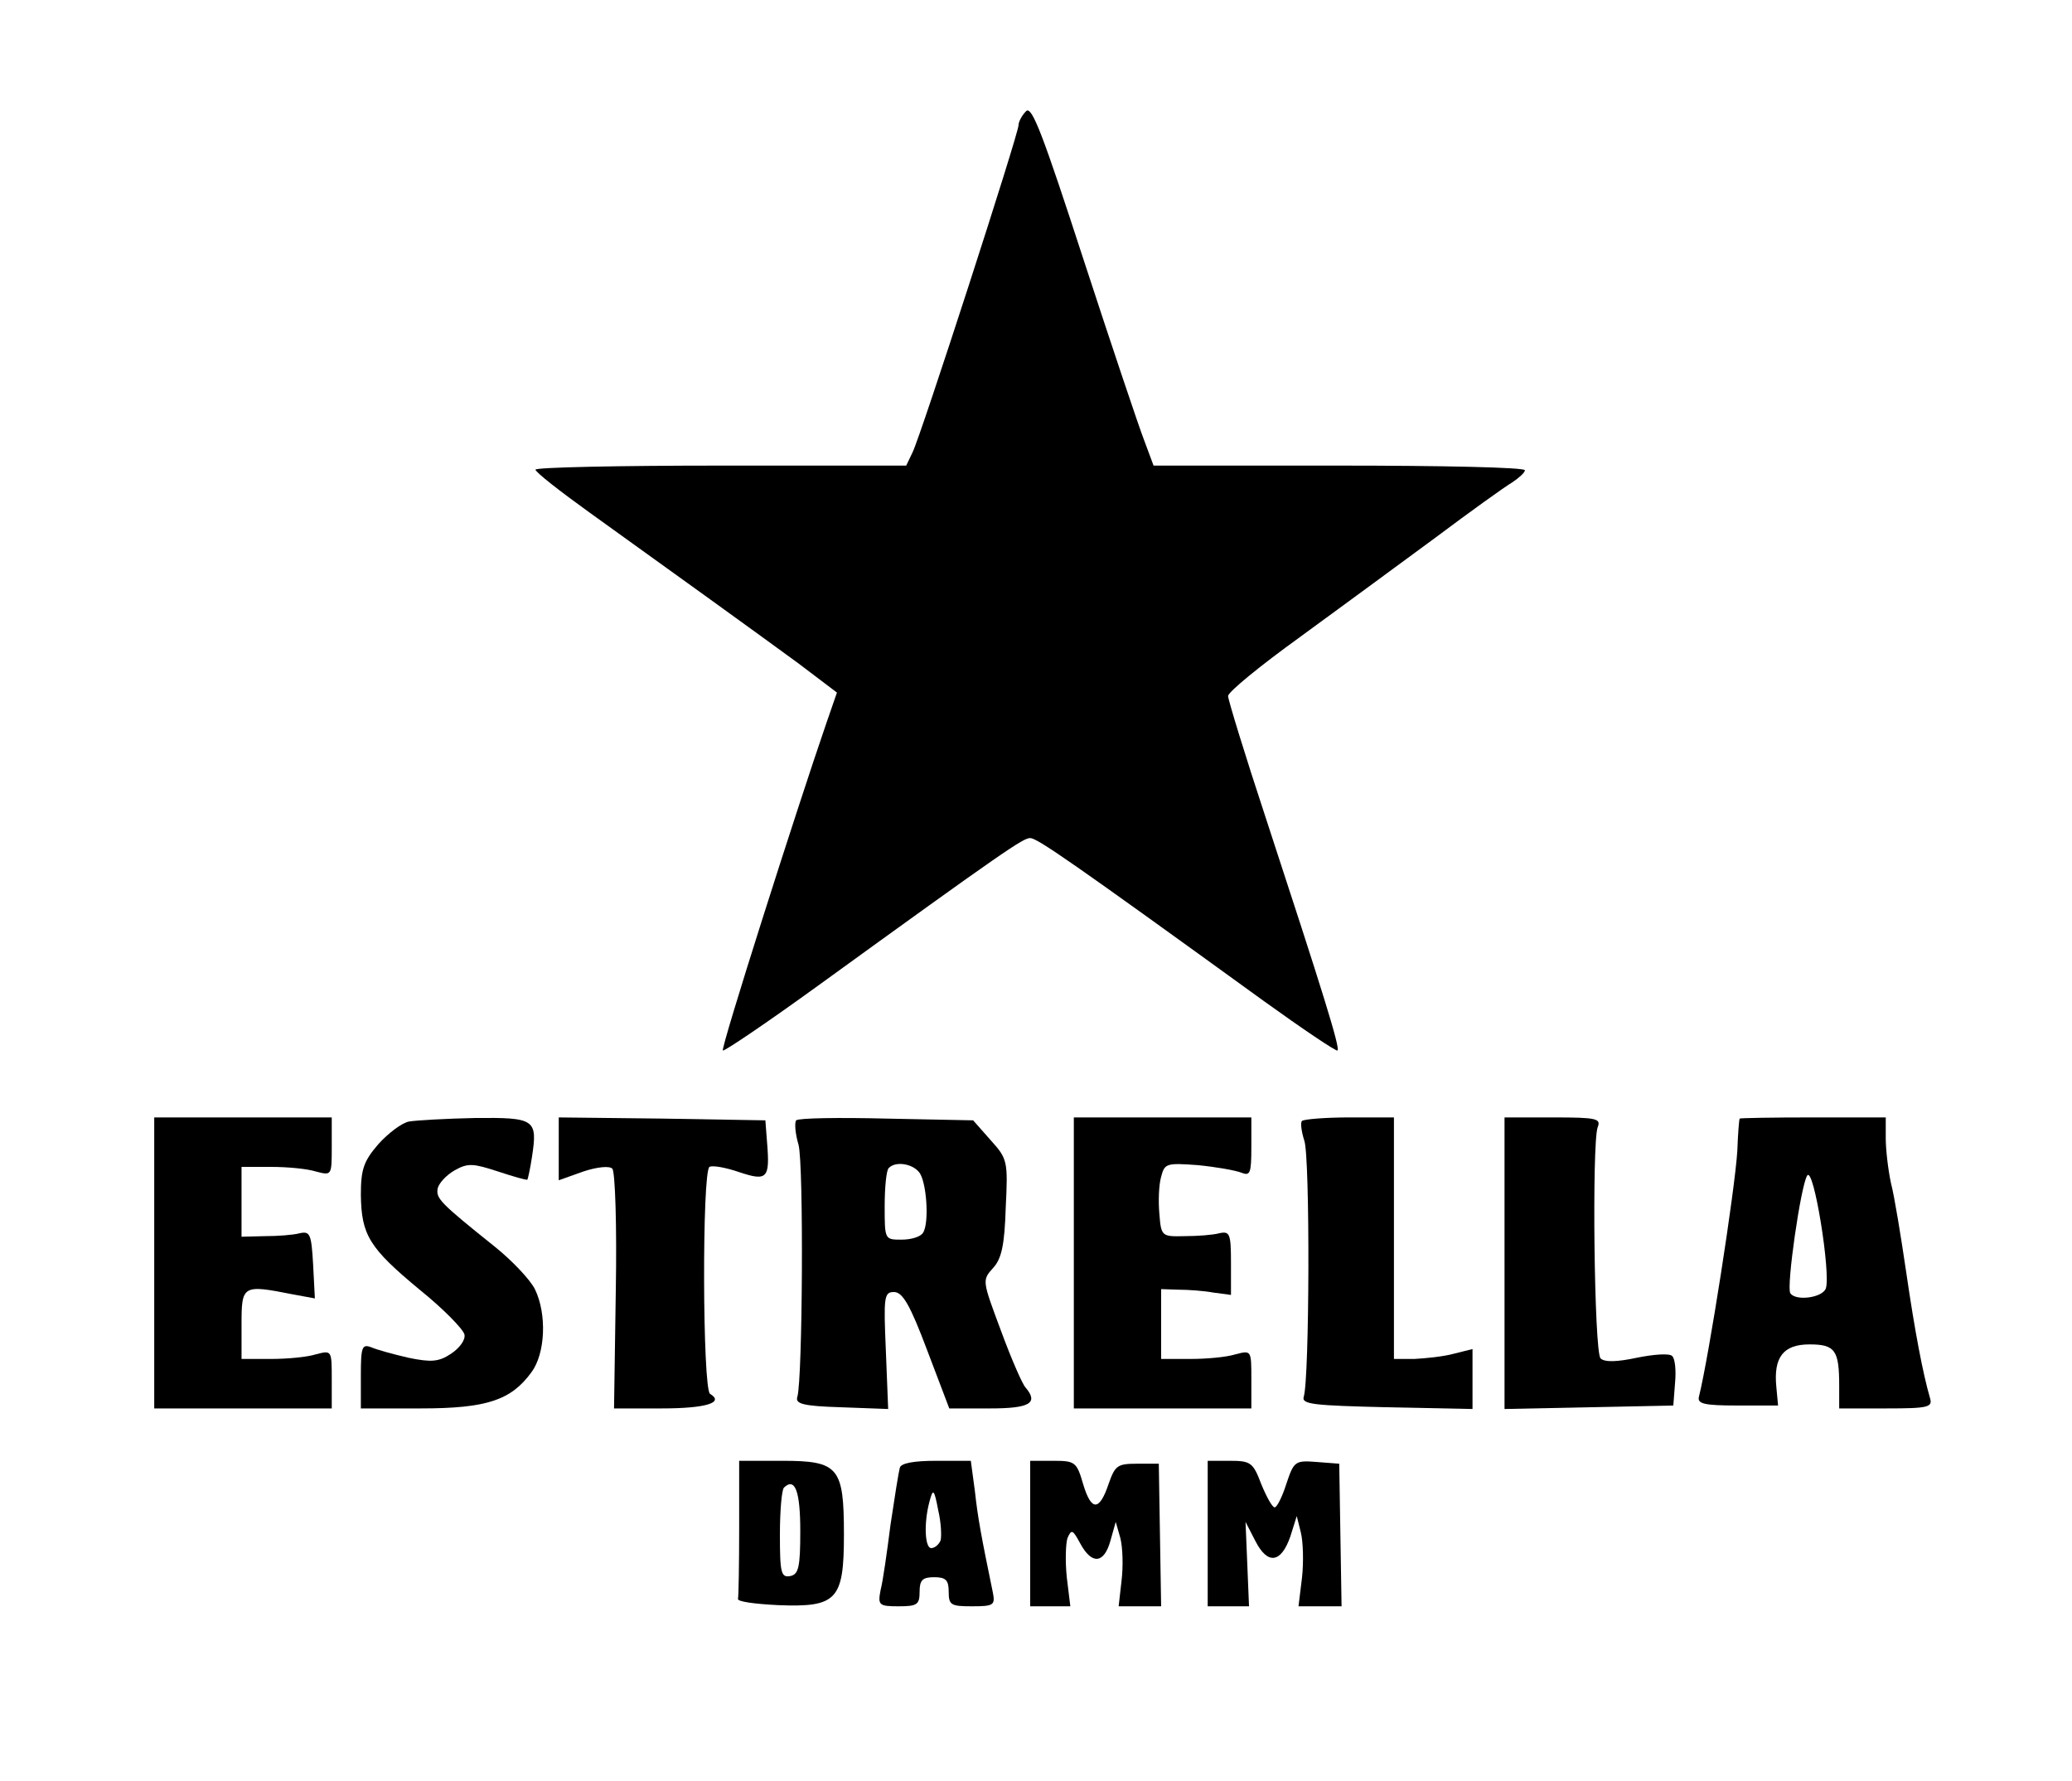
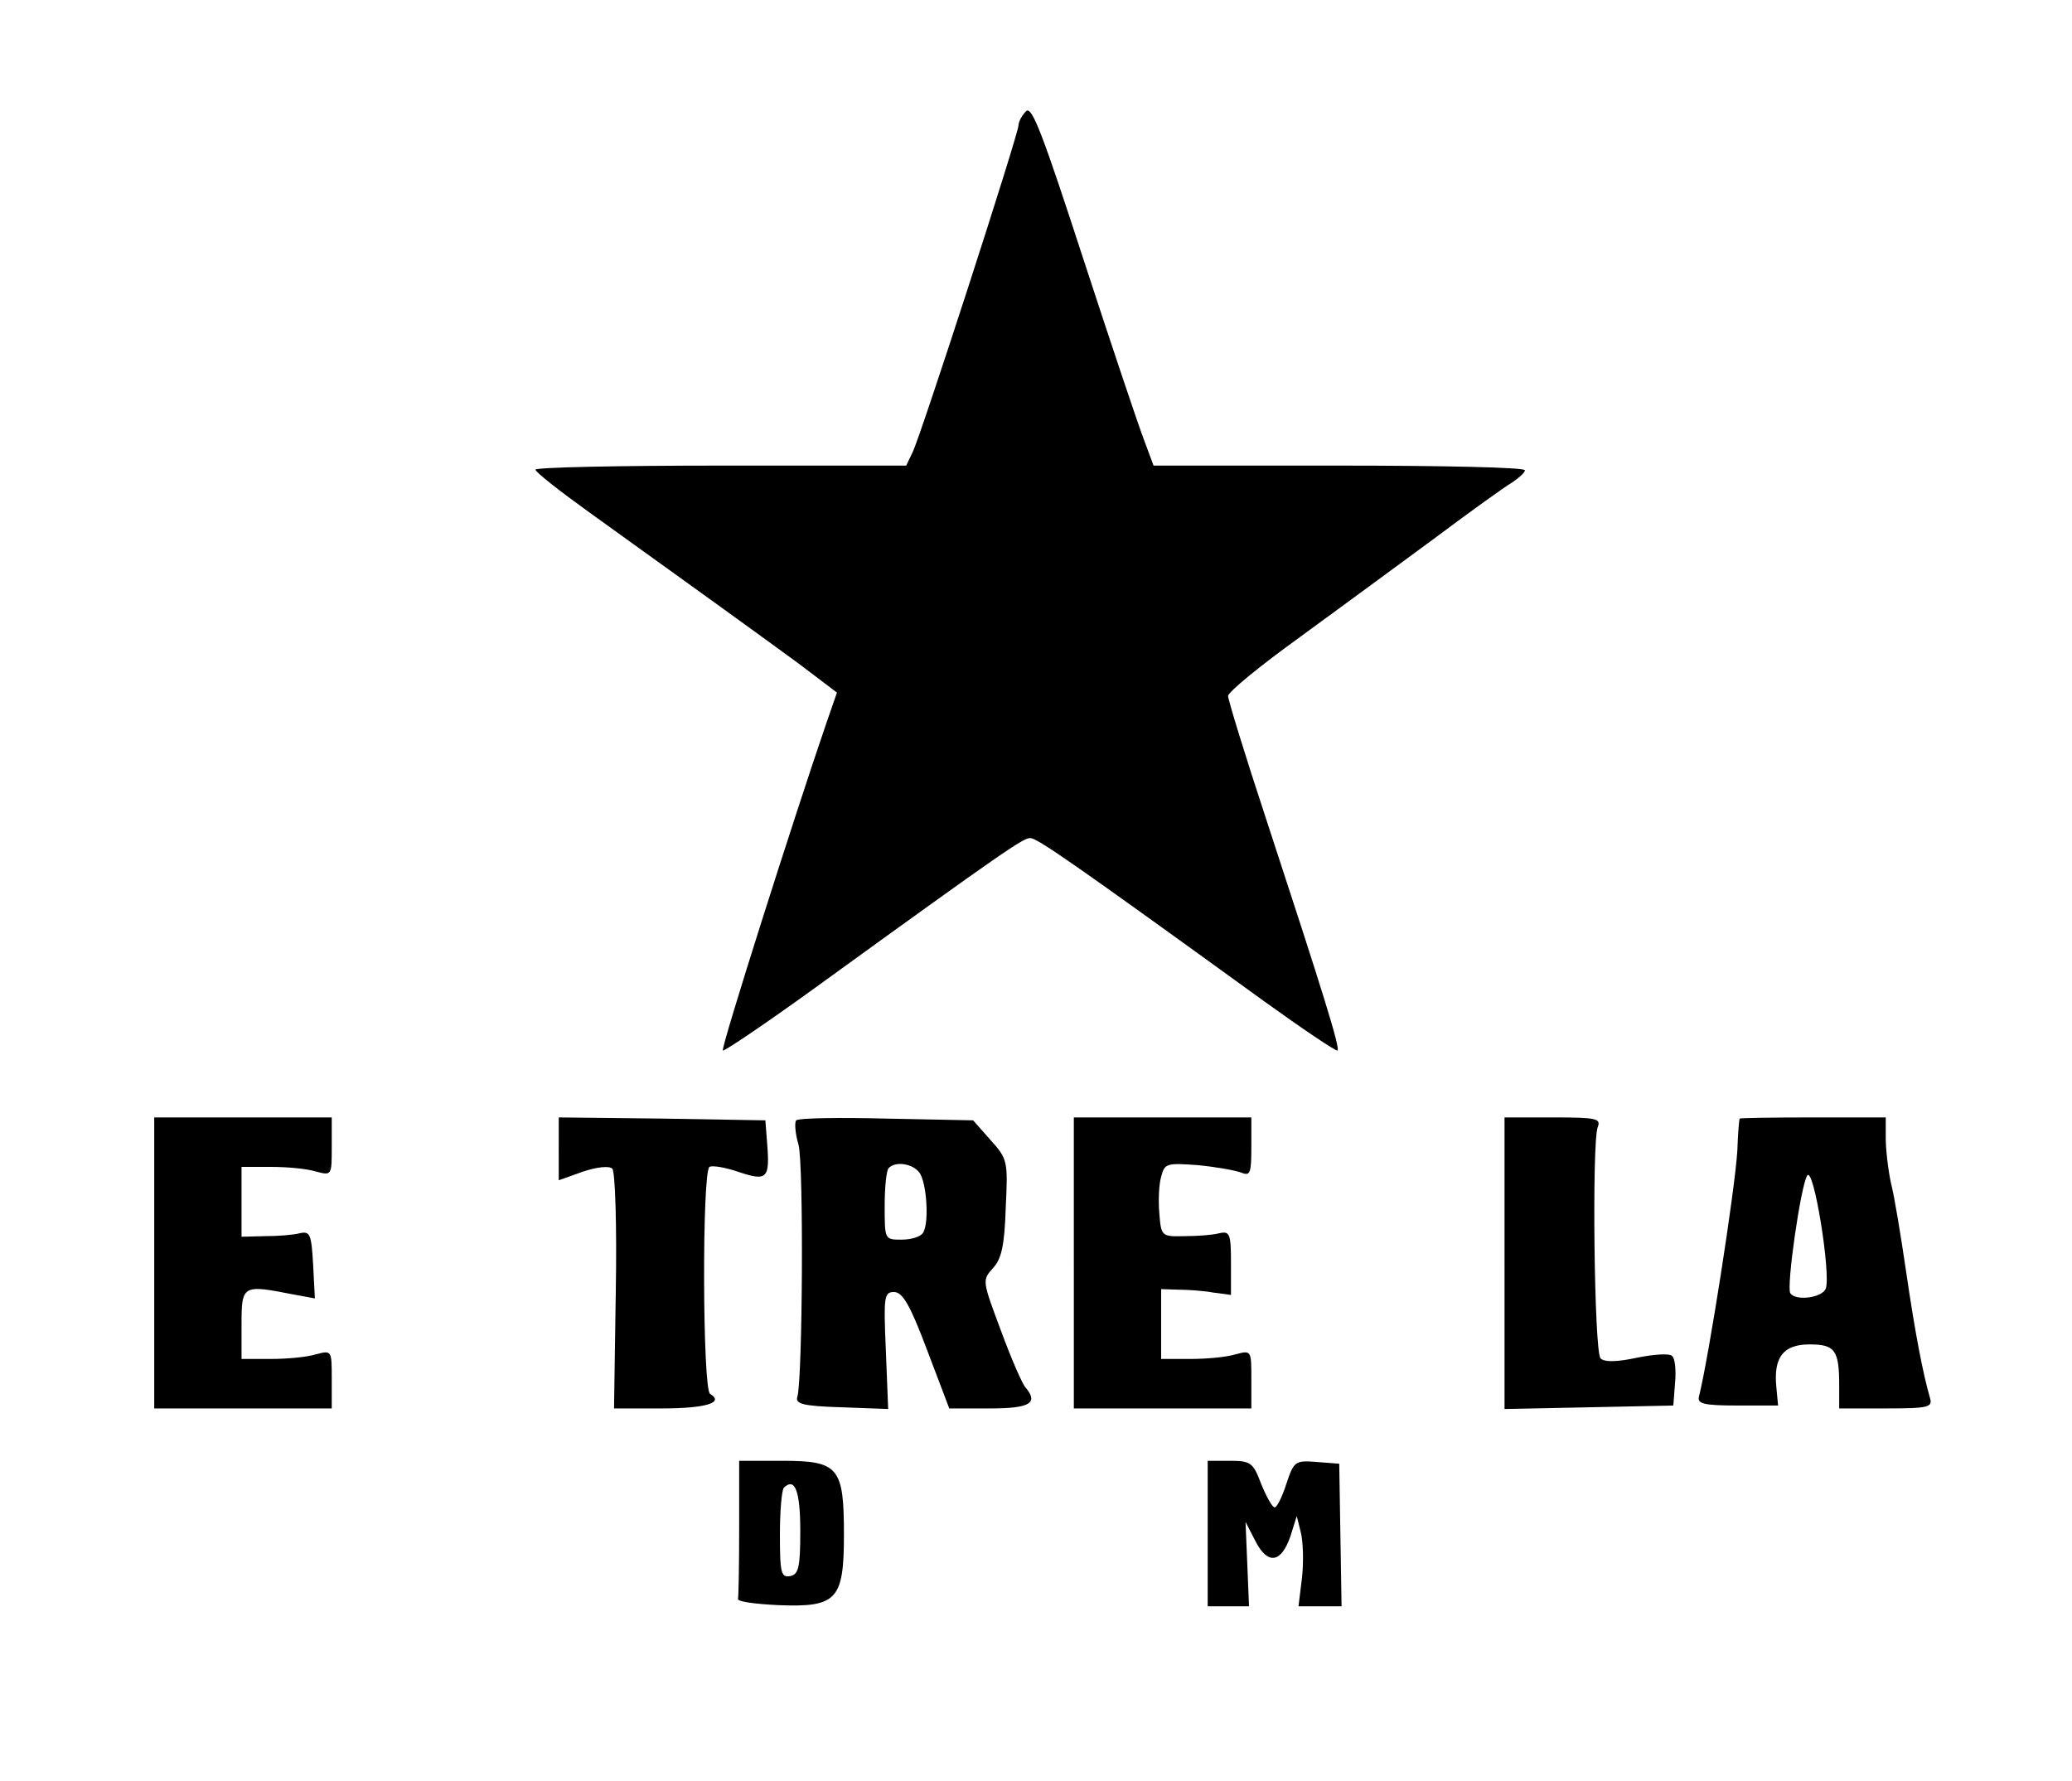
<svg xmlns="http://www.w3.org/2000/svg" version="1.0" width="356pt" height="306pt" viewBox="0 0 356 306" preserveAspectRatio="xMidYMid meet">
  <g transform="translate(0,306) scale(0.1,-0.1)" fill="#000000" stroke="none">
    <path d="M1763 2869 c-7 -7 -13 -18 -13 -24 0 -15 -168 -534 -182 -562 l-11 -23 -319 0 c-175 0 -318 -3 -318 -7 1 -5 42 -37 92 -73 149 -107 289 -208 360 -260 l66 -50 -18 -52 c-52 -151 -182 -559 -178 -563 2 -2 76 48 163 111 323 234 353 254 365 254 12 0 70 -40 400 -279 68 -49 126 -88 128 -86 5 4 -25 100 -123 399 -36 109 -65 204 -65 210 0 7 55 52 123 101 67 49 172 126 233 171 60 45 120 88 132 95 12 8 22 17 22 21 0 5 -144 8 -319 8 l-319 0 -16 43 c-9 23 -56 163 -104 310 -70 215 -89 266 -99 256z" />
    <path d="M265 890 l0 -250 153 0 152 0 0 50 c0 50 0 50 -27 43 -16 -5 -50 -8 -78 -8 l-50 0 0 60 c0 67 2 68 88 51 l38 -7 -3 58 c-3 52 -5 58 -23 54 -11 -3 -38 -5 -60 -5 l-40 -1 0 60 0 60 50 0 c28 0 62 -3 78 -8 27 -7 27 -7 27 43 l0 50 -152 0 -153 0 0 -250z" />
-     <path d="M703 1133 c-12 -2 -36 -20 -53 -39 -25 -29 -30 -43 -30 -87 1 -69 14 -91 101 -163 41 -33 75 -68 77 -77 2 -9 -8 -23 -23 -33 -21 -14 -34 -15 -73 -7 -26 6 -55 14 -64 18 -16 6 -18 1 -18 -49 l0 -56 103 0 c113 0 155 14 190 62 24 32 27 100 6 143 -8 16 -39 49 -69 73 -95 76 -101 83 -98 100 2 9 15 23 29 31 23 13 32 12 75 -2 27 -9 49 -15 50 -14 1 1 5 19 8 39 10 65 5 68 -98 67 -50 -1 -101 -4 -113 -6z" />
    <path d="M960 1086 l0 -54 42 15 c24 8 45 10 50 5 5 -5 8 -99 6 -211 l-3 -201 82 0 c76 0 108 10 83 25 -13 8 -14 382 -1 390 5 3 28 -1 51 -9 48 -16 53 -11 48 50 l-3 39 -177 3 -178 2 0 -54z" />
    <path d="M1368 1135 c-3 -3 -2 -22 4 -42 9 -34 7 -402 -2 -433 -4 -12 9 -16 75 -18 l81 -3 -4 101 c-4 92 -3 100 14 100 15 0 28 -23 57 -100 l38 -100 70 0 c68 0 84 9 61 36 -5 5 -24 48 -42 97 -32 86 -33 87 -14 108 15 16 20 40 22 104 4 80 3 84 -26 116 l-30 34 -149 3 c-81 2 -151 1 -155 -3z m211 -89 c13 -15 18 -87 7 -104 -4 -7 -20 -12 -37 -12 -29 0 -29 0 -29 58 0 32 3 62 7 65 11 12 40 8 52 -7z" />
    <path d="M1845 890 l0 -250 153 0 152 0 0 50 c0 50 0 50 -27 43 -16 -5 -50 -8 -78 -8 l-50 0 0 60 0 60 30 -1 c17 0 44 -2 60 -5 l30 -4 0 55 c0 50 -2 55 -20 51 -11 -3 -38 -5 -60 -5 -39 -1 -40 0 -43 38 -2 22 -1 50 3 64 6 23 9 24 63 20 31 -3 65 -9 75 -13 15 -6 17 -1 17 44 l0 51 -152 0 -153 0 0 -250z" />
-     <path d="M2237 1134 c-3 -3 -1 -18 4 -34 10 -27 9 -410 -1 -440 -4 -13 17 -15 143 -18 l147 -3 0 52 0 51 -32 -8 c-18 -5 -49 -8 -68 -9 l-35 0 0 208 0 207 -76 0 c-42 0 -78 -3 -82 -6z" />
    <path d="M2585 890 l0 -251 145 3 145 3 3 39 c2 21 0 42 -5 46 -4 5 -32 3 -61 -3 -33 -7 -55 -8 -62 -1 -11 11 -15 369 -5 397 6 15 -1 17 -76 17 l-84 0 0 -250z" />
    <path d="M2989 1138 c-1 -2 -3 -26 -4 -55 -4 -67 -49 -355 -66 -423 -3 -12 9 -15 66 -15 l70 0 -3 32 c-5 51 12 73 57 73 44 0 51 -10 51 -71 l0 -39 81 0 c72 0 80 2 75 18 -12 41 -26 114 -41 217 -9 61 -20 129 -26 152 -5 23 -9 58 -9 77 l0 36 -125 0 c-69 0 -126 -1 -126 -2z m148 -292 c-6 -16 -52 -22 -61 -8 -7 11 18 185 29 202 11 18 41 -169 32 -194z" />
    <path d="M1270 435 c0 -63 -1 -118 -2 -122 -2 -5 29 -9 69 -11 101 -4 113 9 113 121 0 116 -9 127 -106 127 l-74 0 0 -115z m105 -6 c0 -62 -3 -74 -17 -77 -16 -3 -18 5 -18 71 0 40 3 77 7 81 19 18 28 -6 28 -75z" />
-     <path d="M1546 538 c-2 -7 -9 -51 -16 -98 -6 -47 -13 -97 -17 -112 -5 -26 -3 -28 31 -28 32 0 36 3 36 25 0 20 5 25 25 25 20 0 25 -5 25 -25 0 -23 4 -25 40 -25 37 0 40 2 36 23 -20 97 -26 129 -31 175 l-7 52 -59 0 c-39 0 -61 -4 -63 -12z m70 -125 c-3 -7 -10 -13 -16 -13 -11 0 -13 43 -3 80 6 23 8 22 15 -15 5 -21 6 -45 4 -52z" />
-     <path d="M1770 425 l0 -125 35 0 34 0 -6 49 c-3 28 -2 58 1 68 7 16 9 15 22 -9 20 -37 41 -35 52 5 l9 32 8 -28 c4 -16 5 -48 2 -73 l-5 -44 37 0 36 0 -2 122 -2 123 -37 0 c-34 0 -38 -3 -49 -34 -16 -48 -30 -48 -44 -1 -11 38 -14 40 -51 40 l-40 0 0 -125z" />
    <path d="M2075 425 l0 -125 35 0 36 0 -3 73 -3 72 17 -33 c21 -41 44 -38 60 8 l11 35 7 -28 c4 -16 5 -51 2 -78 l-6 -49 37 0 37 0 -2 122 -2 123 -39 3 c-37 3 -39 1 -52 -38 -7 -22 -16 -40 -20 -40 -4 0 -14 18 -23 40 -14 37 -18 40 -54 40 l-38 0 0 -125z" />
  </g>
</svg>